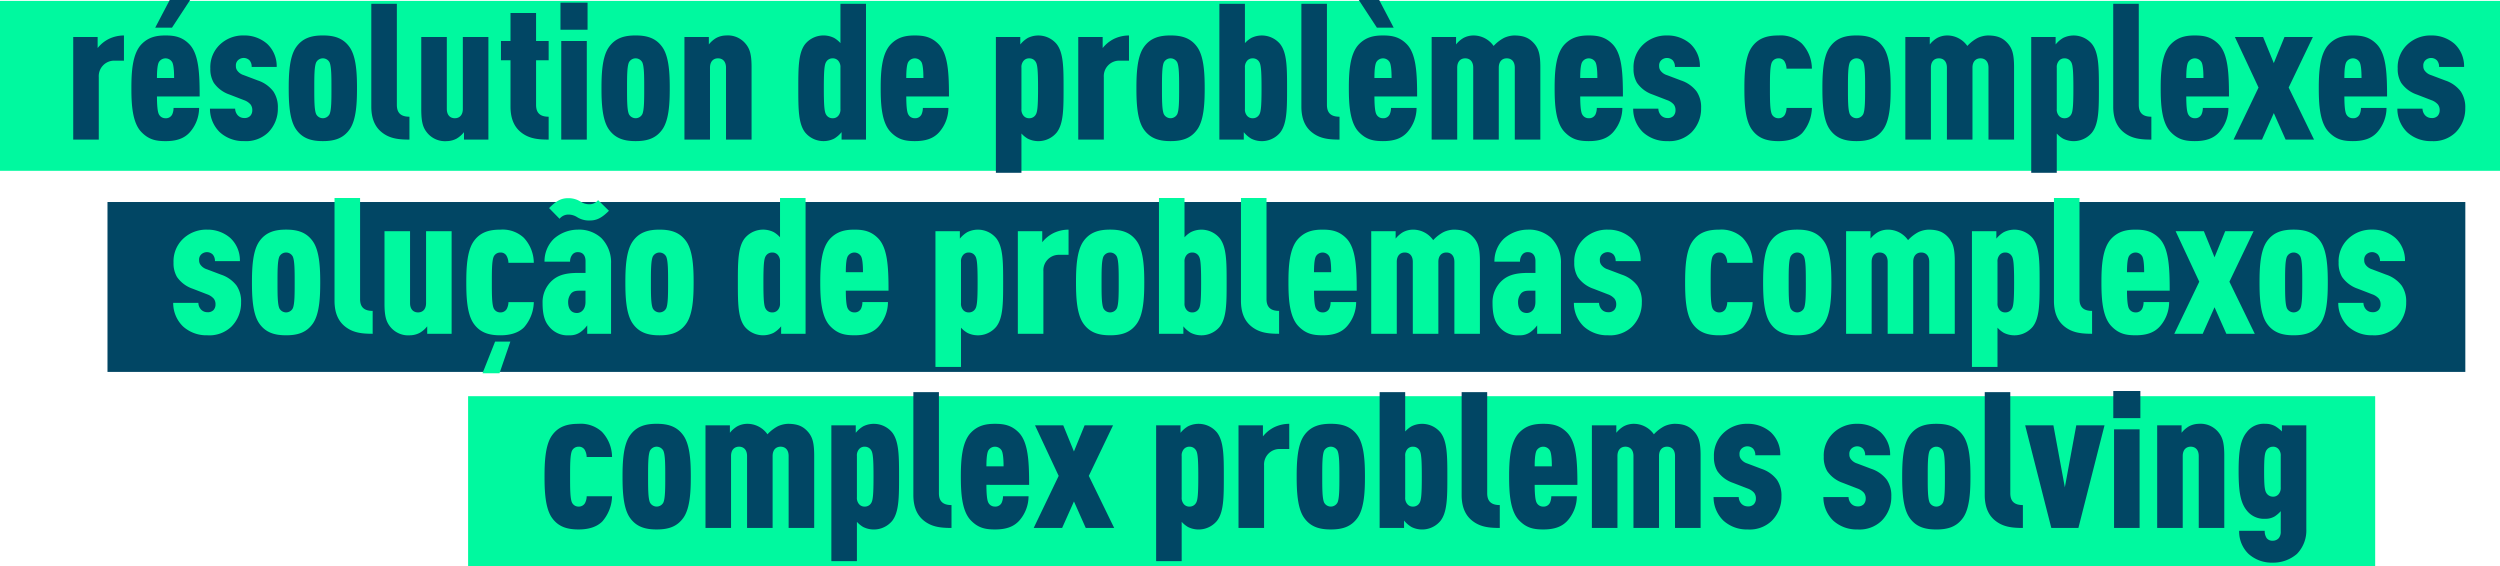
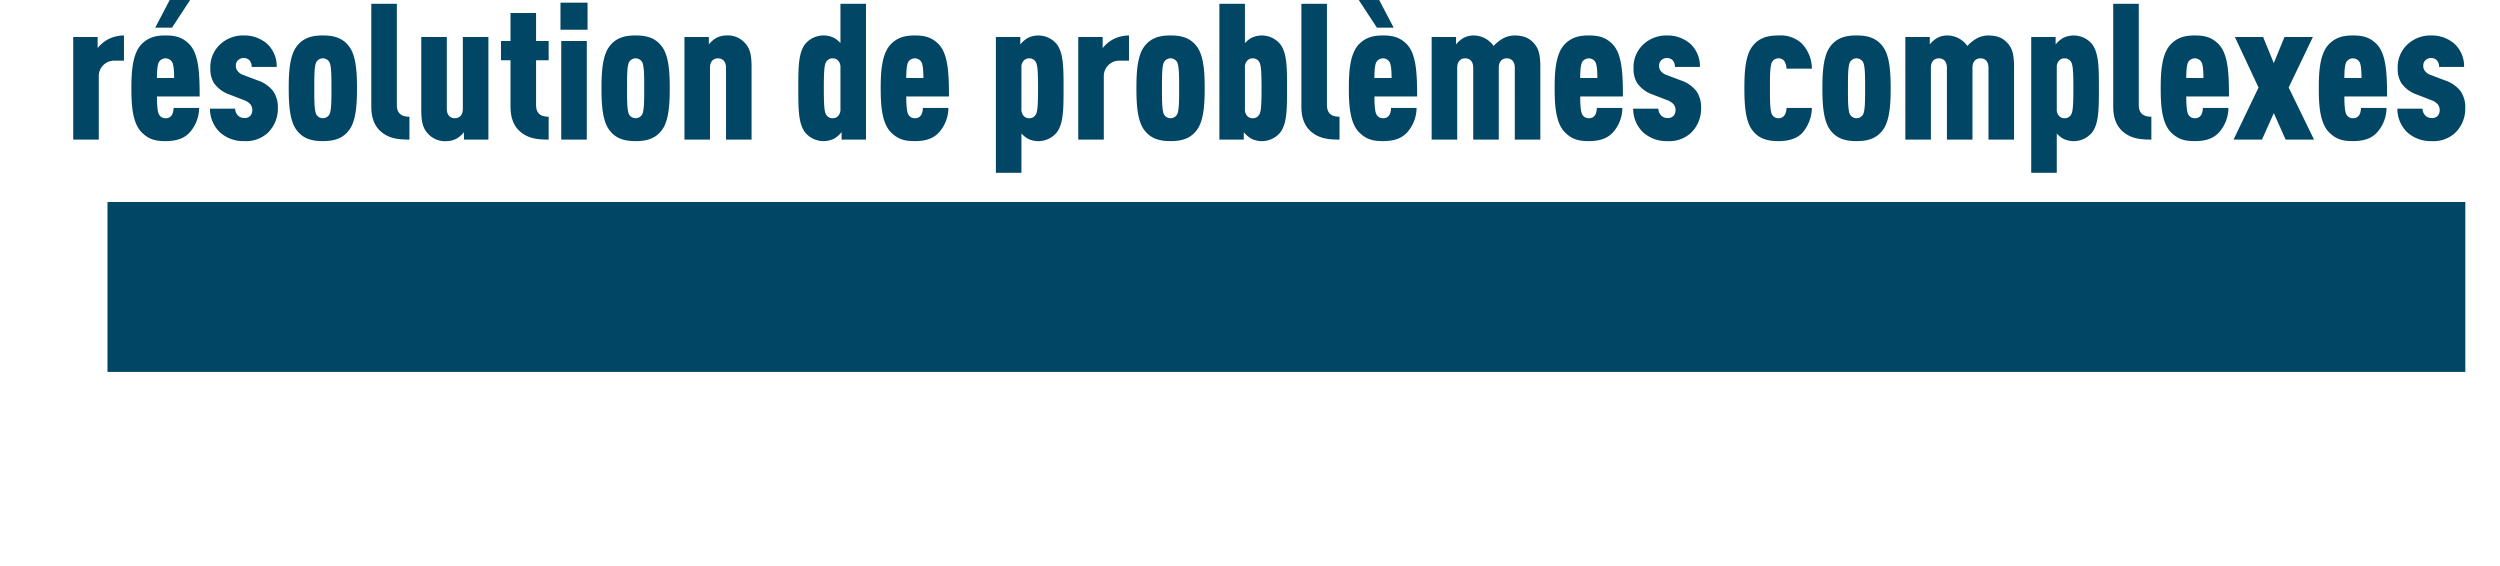
<svg xmlns="http://www.w3.org/2000/svg" width="721" height="163.26" viewBox="0 0 721 163.26">
  <g id="txt_03" transform="translate(-929 -4187.74)">
    <rect id="Retângulo_207" data-name="Retângulo 207" width="680" height="49" transform="translate(960 4246)" fill="#014664" />
-     <path id="Caminho_108" data-name="Caminho 108" d="M27.528,44.925a8.069,8.069,0,0,0-1.32-4.84,9.282,9.282,0,0,0-4.455-3.135l-4.07-1.54a3.571,3.571,0,0,1-1.87-1.32,2.086,2.086,0,0,1-.385-1.32,2.045,2.045,0,0,1,.605-1.65,2.409,2.409,0,0,1,1.7-.66,2.384,2.384,0,0,1,1.65.715,2.825,2.825,0,0,1,.605,1.87h7.2a8.8,8.8,0,0,0-2.75-6.655,9.923,9.923,0,0,0-6.71-2.42,9.67,9.67,0,0,0-6.985,2.695,8.957,8.957,0,0,0-2.695,6.82,7.765,7.765,0,0,0,.99,4.125,9.059,9.059,0,0,0,4.565,3.41l4.125,1.595a4.53,4.53,0,0,1,1.925,1.265,2.643,2.643,0,0,1,.5,1.65,2.337,2.337,0,0,1-.6,1.65,2.24,2.24,0,0,1-1.76.6,2.494,2.494,0,0,1-1.815-.77,2.941,2.941,0,0,1-.77-1.925H7.948a9.443,9.443,0,0,0,2.8,6.765,10.009,10.009,0,0,0,7.04,2.585,9.176,9.176,0,0,0,6.93-2.475A9.682,9.682,0,0,0,27.528,44.925ZM50.353,39.2c0-3.96-.165-8.91-2.035-11.715-1.925-2.86-4.675-3.52-7.81-3.52s-5.885.66-7.81,3.52c-1.87,2.805-2.035,7.755-2.035,11.715s.165,8.91,2.035,11.715c1.925,2.86,4.675,3.52,7.81,3.52s5.885-.66,7.81-3.52C50.188,48.115,50.353,43.165,50.353,39.2Zm-7.37,0c0,3.355,0,6.27-.55,7.48a2.182,2.182,0,0,1-3.85,0c-.55-1.21-.55-4.125-.55-7.48s0-6.27.55-7.48a2.182,2.182,0,0,1,3.85,0C42.983,32.935,42.983,35.85,42.983,39.2ZM65.478,54V47.4c-2.475,0-3.63-1.1-3.63-3.41V14.84h-7.37V44.485c0,3.85,1.32,6.215,3.41,7.7C60.033,53.725,62.453,54,65.478,54Zm22.77,0V24.41h-7.37V45.145c0,1.815-.99,2.695-2.31,2.695s-2.31-.88-2.31-2.695V24.41h-7.37V45.255c0,3.685.5,5.28,1.65,6.71a6.633,6.633,0,0,0,5.72,2.475,6.243,6.243,0,0,0,2.805-.715,7.737,7.737,0,0,0,2.145-1.87V54Zm23.705-9.13h-7.315a4.393,4.393,0,0,1-.5,1.98,2.039,2.039,0,0,1-1.815.99,2.076,2.076,0,0,1-1.925-1.155c-.55-1.21-.55-4.125-.55-7.48s0-6.27.55-7.48a2.076,2.076,0,0,1,1.925-1.155,1.908,1.908,0,0,1,1.76.935,4.511,4.511,0,0,1,.55,2.035h7.315a10.663,10.663,0,0,0-2.915-7.26,8.978,8.978,0,0,0-6.71-2.31c-3.135,0-5.885.66-7.81,3.52-1.87,2.805-2.035,7.755-2.035,11.715s.165,8.91,2.035,11.715c1.925,2.86,4.675,3.52,7.81,3.52,2.86,0,5.225-.715,6.82-2.31A11.459,11.459,0,0,0,111.953,44.87Zm-6.765,11.385h-4.4l-3.63,9.13h4.9ZM134.228,54V33.76a9.969,9.969,0,0,0-2.8-7.37,9.468,9.468,0,0,0-6.82-2.42,10.463,10.463,0,0,0-6.875,2.64,9.051,9.051,0,0,0-2.695,6.6h7.37a3.12,3.12,0,0,1,.66-2.035,1.918,1.918,0,0,1,1.6-.715c1.375,0,2.2.935,2.2,2.585v3.41H124.6c-3.85,0-5.775.825-7.26,2.09a8.408,8.408,0,0,0-2.86,6.6c0,2.805.44,5.005,1.705,6.545a6.781,6.781,0,0,0,6,2.75,5.176,5.176,0,0,0,3.245-.935,9.125,9.125,0,0,0,1.925-1.925V54Zm-7.37-9.185c0,2.09-1.155,3.19-2.475,3.19-1.54,0-2.53-1.045-2.53-3.19a3.888,3.888,0,0,1,.935-2.53c.77-.715,1.6-.715,2.805-.715h1.265Zm6.765-26.29-3.135-3.08a3.154,3.154,0,0,1-2.585,1.21,4.668,4.668,0,0,1-2.475-.77,6.482,6.482,0,0,0-3.63-.99c-2.09,0-3.52.935-5.445,2.86l3.025,3.08a3.246,3.246,0,0,1,2.64-1.21,4.668,4.668,0,0,1,2.475.77,6.412,6.412,0,0,0,3.63.935C130.213,21.33,131.7,20.45,133.623,18.525Zm24.42,20.68c0-3.96-.165-8.91-2.035-11.715-1.925-2.86-4.675-3.52-7.81-3.52s-5.885.66-7.81,3.52c-1.87,2.805-2.035,7.755-2.035,11.715s.165,8.91,2.035,11.715c1.925,2.86,4.675,3.52,7.81,3.52s5.885-.66,7.81-3.52C157.878,48.115,158.043,43.165,158.043,39.2Zm-7.37,0c0,3.355,0,6.27-.55,7.48a2.182,2.182,0,0,1-3.85,0c-.55-1.21-.55-4.125-.55-7.48s0-6.27.55-7.48a2.182,2.182,0,0,1,3.85,0C150.673,32.935,150.673,35.85,150.673,39.2ZM190.328,54V14.84h-7.37V26.17a7.683,7.683,0,0,0-1.815-1.485,6.878,6.878,0,0,0-8.3,1.7C170.8,28.92,170.8,33.32,170.8,39.2s0,10.285,2.035,12.815a6.878,6.878,0,0,0,8.3,1.7,7.964,7.964,0,0,0,2.145-1.87V54Zm-7.37-8.855a2.744,2.744,0,0,1-.66,2.035,2.034,2.034,0,0,1-1.6.66,2.1,2.1,0,0,1-1.87-1.045c-.495-.77-.66-2.53-.66-7.59s.165-6.82.66-7.59a2.1,2.1,0,0,1,1.87-1.045,2.034,2.034,0,0,1,1.6.66,2.744,2.744,0,0,1,.66,2.035Zm31.295-3.575c0-6.82-.275-12.265-2.97-15.07-2.09-2.145-4.29-2.53-6.875-2.53-2.475,0-4.84.385-6.93,2.53-2.695,2.8-2.915,8.25-2.915,12.7s.22,9.9,2.915,12.65c2.09,2.145,4.125,2.585,6.93,2.585,3.08,0,5.335-.715,6.985-2.53a10.671,10.671,0,0,0,2.695-7.04h-7.37a4.56,4.56,0,0,1-.385,1.87,2,2,0,0,1-1.925,1.1,2.074,2.074,0,0,1-1.925-1.155c-.44-.825-.55-3.135-.55-5.115Zm-7.37-5.335h-4.95c0-2.53.22-3.96.55-4.565a2.234,2.234,0,0,1,3.85,0C206.663,32.275,206.883,33.705,206.883,36.235Zm20.9-11.825V63.57h7.37V52.24a7.683,7.683,0,0,0,1.815,1.485,6.878,6.878,0,0,0,8.305-1.7c2.035-2.53,2.035-6.93,2.035-12.815s0-10.285-2.035-12.815a6.878,6.878,0,0,0-8.305-1.7,7.964,7.964,0,0,0-2.145,1.87V24.41Zm7.37,8.855a2.744,2.744,0,0,1,.66-2.035,2.034,2.034,0,0,1,1.6-.66,2.1,2.1,0,0,1,1.87,1.045c.495.77.66,2.53.66,7.59s-.165,6.82-.66,7.59a2.1,2.1,0,0,1-1.87,1.045,2.034,2.034,0,0,1-1.6-.66,2.744,2.744,0,0,1-.66-2.035Zm31.02-2.035V23.97a10.1,10.1,0,0,0-4.345.99,9.655,9.655,0,0,0-3.245,2.64V24.41h-7.04V54h7.37V35.96a4.463,4.463,0,0,1,4.565-4.73ZM288.008,39.2c0-3.96-.165-8.91-2.035-11.715-1.925-2.86-4.675-3.52-7.81-3.52s-5.885.66-7.81,3.52c-1.87,2.805-2.035,7.755-2.035,11.715s.165,8.91,2.035,11.715c1.925,2.86,4.675,3.52,7.81,3.52s5.885-.66,7.81-3.52C287.843,48.115,288.008,43.165,288.008,39.2Zm-7.37,0c0,3.355,0,6.27-.55,7.48a2.182,2.182,0,0,1-3.85,0c-.55-1.21-.55-4.125-.55-7.48s0-6.27.55-7.48a2.182,2.182,0,0,1,3.85,0C280.638,32.935,280.638,35.85,280.638,39.2ZM299.283,54V51.855a7.964,7.964,0,0,0,2.145,1.87,6.878,6.878,0,0,0,8.3-1.7c2.035-2.53,2.035-6.93,2.035-12.815s0-10.285-2.035-12.815a6.878,6.878,0,0,0-8.3-1.7,7.683,7.683,0,0,0-1.815,1.485V14.84h-7.37V54Zm.33-20.735a2.744,2.744,0,0,1,.66-2.035,2.034,2.034,0,0,1,1.6-.66,2.1,2.1,0,0,1,1.87,1.045c.495.77.66,2.53.66,7.59s-.165,6.82-.66,7.59a2.1,2.1,0,0,1-1.87,1.045,2.034,2.034,0,0,1-1.6-.66,2.744,2.744,0,0,1-.66-2.035ZM326.893,54V47.4c-2.475,0-3.63-1.1-3.63-3.41V14.84h-7.37V44.485c0,3.85,1.32,6.215,3.41,7.7C321.448,53.725,323.868,54,326.893,54Zm22.385-12.43c0-6.82-.275-12.265-2.97-15.07-2.09-2.145-4.29-2.53-6.875-2.53-2.475,0-4.84.385-6.93,2.53-2.7,2.8-2.915,8.25-2.915,12.7s.22,9.9,2.915,12.65c2.09,2.145,4.125,2.585,6.93,2.585,3.08,0,5.335-.715,6.985-2.53a10.671,10.671,0,0,0,2.7-7.04h-7.37a4.56,4.56,0,0,1-.385,1.87,2,2,0,0,1-1.925,1.1,2.074,2.074,0,0,1-1.925-1.155c-.44-.825-.55-3.135-.55-5.115Zm-7.37-5.335h-4.95c0-2.53.22-3.96.55-4.565a2.234,2.234,0,0,1,3.85,0C341.688,32.275,341.908,33.705,341.908,36.235ZM384.808,54V33.155c0-3.685-.495-5.28-1.65-6.71-1.43-1.7-3.025-2.475-5.94-2.475a7.541,7.541,0,0,0-2.915.715,11.072,11.072,0,0,0-2.97,2.31,7.069,7.069,0,0,0-5.885-3.025,6.244,6.244,0,0,0-2.8.715,7.737,7.737,0,0,0-2.145,1.87V24.41h-7.04V54h7.37V33.265c0-1.815.99-2.7,2.31-2.7s2.31.88,2.31,2.7V54h7.37V33.265c0-1.815.99-2.7,2.31-2.7s2.31.88,2.31,2.7V54Zm23.375,0V33.76a9.969,9.969,0,0,0-2.8-7.37,9.468,9.468,0,0,0-6.82-2.42,10.463,10.463,0,0,0-6.875,2.64,9.051,9.051,0,0,0-2.695,6.6h7.37a3.12,3.12,0,0,1,.66-2.035,1.918,1.918,0,0,1,1.6-.715c1.375,0,2.2.935,2.2,2.585v3.41h-2.255c-3.85,0-5.775.825-7.26,2.09a8.408,8.408,0,0,0-2.86,6.6c0,2.805.44,5.005,1.705,6.545a6.781,6.781,0,0,0,5.995,2.75,5.176,5.176,0,0,0,3.245-.935,9.124,9.124,0,0,0,1.925-1.925V54Zm-7.37-9.185c0,2.09-1.155,3.19-2.475,3.19-1.54,0-2.53-1.045-2.53-3.19a3.888,3.888,0,0,1,.935-2.53c.77-.715,1.595-.715,2.8-.715h1.265Zm30.69.11a8.069,8.069,0,0,0-1.32-4.84,9.282,9.282,0,0,0-4.455-3.135l-4.07-1.54a3.571,3.571,0,0,1-1.87-1.32,2.086,2.086,0,0,1-.385-1.32,2.045,2.045,0,0,1,.605-1.65,2.409,2.409,0,0,1,1.7-.66,2.385,2.385,0,0,1,1.65.715,2.826,2.826,0,0,1,.6,1.87h7.205a8.8,8.8,0,0,0-2.75-6.655,9.923,9.923,0,0,0-6.71-2.42,9.67,9.67,0,0,0-6.985,2.695,8.957,8.957,0,0,0-2.7,6.82,7.765,7.765,0,0,0,.99,4.125,9.059,9.059,0,0,0,4.565,3.41l4.125,1.595a4.53,4.53,0,0,1,1.925,1.265,2.643,2.643,0,0,1,.495,1.65,2.336,2.336,0,0,1-.605,1.65,2.24,2.24,0,0,1-1.76.6,2.494,2.494,0,0,1-1.815-.77,2.941,2.941,0,0,1-.77-1.925h-7.26a9.443,9.443,0,0,0,2.8,6.765,10.009,10.009,0,0,0,7.04,2.585,9.176,9.176,0,0,0,6.93-2.475A9.682,9.682,0,0,0,431.5,44.925Zm31.955-.055h-7.315a4.393,4.393,0,0,1-.495,1.98,2.039,2.039,0,0,1-1.815.99,2.076,2.076,0,0,1-1.925-1.155c-.55-1.21-.55-4.125-.55-7.48s0-6.27.55-7.48a2.076,2.076,0,0,1,1.925-1.155,1.908,1.908,0,0,1,1.76.935,4.511,4.511,0,0,1,.55,2.035h7.315a10.663,10.663,0,0,0-2.915-7.26,8.978,8.978,0,0,0-6.71-2.31c-3.135,0-5.885.66-7.81,3.52-1.87,2.805-2.035,7.755-2.035,11.715s.165,8.91,2.035,11.715c1.925,2.86,4.675,3.52,7.81,3.52,2.86,0,5.225-.715,6.82-2.31A11.459,11.459,0,0,0,463.458,44.87ZM486.173,39.2c0-3.96-.165-8.91-2.035-11.715-1.925-2.86-4.675-3.52-7.81-3.52s-5.885.66-7.81,3.52c-1.87,2.805-2.035,7.755-2.035,11.715s.165,8.91,2.035,11.715c1.925,2.86,4.675,3.52,7.81,3.52s5.885-.66,7.81-3.52C486.008,48.115,486.173,43.165,486.173,39.2Zm-7.37,0c0,3.355,0,6.27-.55,7.48a2.182,2.182,0,0,1-3.85,0c-.55-1.21-.55-4.125-.55-7.48s0-6.27.55-7.48a2.182,2.182,0,0,1,3.85,0C478.8,32.935,478.8,35.85,478.8,39.2ZM521.758,54V33.155c0-3.685-.5-5.28-1.65-6.71-1.43-1.7-3.025-2.475-5.94-2.475a7.54,7.54,0,0,0-2.915.715,11.072,11.072,0,0,0-2.97,2.31A7.069,7.069,0,0,0,502.4,23.97a6.244,6.244,0,0,0-2.8.715,7.737,7.737,0,0,0-2.145,1.87V24.41h-7.04V54h7.37V33.265c0-1.815.99-2.7,2.31-2.7s2.31.88,2.31,2.7V54h7.37V33.265c0-1.815.99-2.7,2.31-2.7s2.31.88,2.31,2.7V54Zm4.95-29.59V63.57h7.37V52.24a7.682,7.682,0,0,0,1.815,1.485,6.878,6.878,0,0,0,8.3-1.7c2.035-2.53,2.035-6.93,2.035-12.815s0-10.285-2.035-12.815a6.878,6.878,0,0,0-8.3-1.7,7.964,7.964,0,0,0-2.145,1.87V24.41Zm7.37,8.855a2.744,2.744,0,0,1,.66-2.035,2.034,2.034,0,0,1,1.6-.66,2.1,2.1,0,0,1,1.87,1.045c.495.77.66,2.53.66,7.59s-.165,6.82-.66,7.59a2.1,2.1,0,0,1-1.87,1.045,2.034,2.034,0,0,1-1.6-.66,2.744,2.744,0,0,1-.66-2.035ZM561.358,54V47.4c-2.475,0-3.63-1.1-3.63-3.41V14.84h-7.37V44.485c0,3.85,1.32,6.215,3.41,7.7C555.913,53.725,558.333,54,561.358,54Zm22.385-12.43c0-6.82-.275-12.265-2.97-15.07-2.09-2.145-4.29-2.53-6.875-2.53-2.475,0-4.84.385-6.93,2.53-2.7,2.8-2.915,8.25-2.915,12.7s.22,9.9,2.915,12.65c2.09,2.145,4.125,2.585,6.93,2.585,3.08,0,5.335-.715,6.985-2.53a10.671,10.671,0,0,0,2.7-7.04h-7.37a4.559,4.559,0,0,1-.385,1.87,2,2,0,0,1-1.925,1.1,2.074,2.074,0,0,1-1.925-1.155c-.44-.825-.55-3.135-.55-5.115Zm-7.37-5.335h-4.95c0-2.53.22-3.96.55-4.565a2.234,2.234,0,0,1,3.85,0C576.153,32.275,576.373,33.705,576.373,36.235ZM608.273,54l-7.315-15.015,6.985-14.575h-8.195l-3.08,7.535-3.08-7.535h-8.14l6.82,14.575L585.063,54h8.2l3.41-7.645L600.078,54Zm21.065-14.8c0-3.96-.165-8.91-2.035-11.715-1.925-2.86-4.675-3.52-7.81-3.52s-5.885.66-7.81,3.52c-1.87,2.805-2.035,7.755-2.035,11.715s.165,8.91,2.035,11.715c1.925,2.86,4.675,3.52,7.81,3.52s5.885-.66,7.81-3.52C629.172,48.115,629.338,43.165,629.338,39.2Zm-7.37,0c0,3.355,0,6.27-.55,7.48a2.182,2.182,0,0,1-3.85,0c-.55-1.21-.55-4.125-.55-7.48s0-6.27.55-7.48a2.182,2.182,0,0,1,3.85,0C621.968,32.935,621.968,35.85,621.968,39.2Zm29.975,5.72a8.069,8.069,0,0,0-1.32-4.84,9.282,9.282,0,0,0-4.455-3.135l-4.07-1.54a3.571,3.571,0,0,1-1.87-1.32,2.086,2.086,0,0,1-.385-1.32,2.045,2.045,0,0,1,.605-1.65,2.409,2.409,0,0,1,1.7-.66,2.384,2.384,0,0,1,1.65.715,2.825,2.825,0,0,1,.6,1.87h7.205a8.8,8.8,0,0,0-2.75-6.655,9.923,9.923,0,0,0-6.71-2.42,9.67,9.67,0,0,0-6.985,2.695,8.957,8.957,0,0,0-2.7,6.82,7.765,7.765,0,0,0,.99,4.125,9.059,9.059,0,0,0,4.565,3.41l4.125,1.595a4.53,4.53,0,0,1,1.925,1.265,2.643,2.643,0,0,1,.5,1.65,2.337,2.337,0,0,1-.605,1.65,2.24,2.24,0,0,1-1.76.6,2.494,2.494,0,0,1-1.815-.77,2.941,2.941,0,0,1-.77-1.925h-7.26a9.443,9.443,0,0,0,2.8,6.765,10.009,10.009,0,0,0,7.04,2.585,9.176,9.176,0,0,0,6.93-2.475A9.682,9.682,0,0,0,651.943,44.925Z" transform="translate(971 4230)" fill="#00f99f" />
-     <rect id="Retângulo_206" data-name="Retângulo 206" width="721" height="49" transform="translate(929 4188)" fill="#00f99f" />
    <path id="Caminho_107" data-name="Caminho 107" d="M68.748,31.23V23.97a10.1,10.1,0,0,0-4.345.99,9.655,9.655,0,0,0-3.245,2.64V24.41h-7.04V54h7.37V35.96a4.463,4.463,0,0,1,4.565-4.73ZM90.583,41.57c0-6.82-.275-12.265-2.97-15.07-2.09-2.145-4.29-2.53-6.875-2.53-2.475,0-4.84.385-6.93,2.53-2.695,2.8-2.915,8.25-2.915,12.7s.22,9.9,2.915,12.65C75.9,54,77.933,54.44,80.738,54.44c3.08,0,5.335-.715,6.985-2.53a10.671,10.671,0,0,0,2.7-7.04h-7.37a4.559,4.559,0,0,1-.385,1.87,2,2,0,0,1-1.925,1.1,2.074,2.074,0,0,1-1.925-1.155c-.44-.825-.55-3.135-.55-5.115Zm-7.37-5.335h-4.95c0-2.53.22-3.96.55-4.565a2.234,2.234,0,0,1,3.85,0C82.993,32.275,83.213,33.705,83.213,36.235Zm4.62-22.5H81.948l-4.18,7.975h4.84Zm25.3,31.185a8.069,8.069,0,0,0-1.32-4.84,9.282,9.282,0,0,0-4.455-3.135l-4.07-1.54a3.571,3.571,0,0,1-1.87-1.32,2.086,2.086,0,0,1-.385-1.32,2.045,2.045,0,0,1,.6-1.65,2.41,2.41,0,0,1,1.705-.66,2.384,2.384,0,0,1,1.65.715,2.825,2.825,0,0,1,.6,1.87H112.8a8.8,8.8,0,0,0-2.75-6.655,9.923,9.923,0,0,0-6.71-2.42,9.67,9.67,0,0,0-6.985,2.695,8.957,8.957,0,0,0-2.695,6.82,7.765,7.765,0,0,0,.99,4.125,9.059,9.059,0,0,0,4.565,3.41l4.125,1.595a4.53,4.53,0,0,1,1.925,1.265,2.643,2.643,0,0,1,.495,1.65,2.337,2.337,0,0,1-.6,1.65,2.24,2.24,0,0,1-1.76.6,2.494,2.494,0,0,1-1.815-.77,2.941,2.941,0,0,1-.77-1.925h-7.26a9.443,9.443,0,0,0,2.805,6.765,10.009,10.009,0,0,0,7.04,2.585,9.176,9.176,0,0,0,6.93-2.475A9.682,9.682,0,0,0,113.133,44.925Zm22.825-5.72c0-3.96-.165-8.91-2.035-11.715-1.925-2.86-4.675-3.52-7.81-3.52s-5.885.66-7.81,3.52c-1.87,2.805-2.035,7.755-2.035,11.715s.165,8.91,2.035,11.715c1.925,2.86,4.675,3.52,7.81,3.52s5.885-.66,7.81-3.52C135.793,48.115,135.958,43.165,135.958,39.2Zm-7.37,0c0,3.355,0,6.27-.55,7.48a2.182,2.182,0,0,1-3.85,0c-.55-1.21-.55-4.125-.55-7.48s0-6.27.55-7.48a2.182,2.182,0,0,1,3.85,0C128.588,32.935,128.588,35.85,128.588,39.2ZM151.083,54V47.4c-2.475,0-3.63-1.1-3.63-3.41V14.84h-7.37V44.485c0,3.85,1.32,6.215,3.41,7.7C145.638,53.725,148.058,54,151.083,54Zm22.77,0V24.41h-7.37V45.145c0,1.815-.99,2.695-2.31,2.695s-2.31-.88-2.31-2.695V24.41h-7.37V45.255c0,3.685.495,5.28,1.65,6.71a6.633,6.633,0,0,0,5.72,2.475,6.243,6.243,0,0,0,2.805-.715,7.738,7.738,0,0,0,2.145-1.87V54Zm17.38,0V47.4c-2.475,0-3.63-1.1-3.63-3.41V31.12h3.63V25.565H187.6V17.48h-7.37v8.085h-2.75V31.12h2.75V44.485c0,3.85,1.32,6.215,3.41,7.7C185.788,53.725,188.208,54,191.233,54Zm11,0V25.565h-7.37V54Zm.22-31.68V14.51h-7.81v7.81ZM226.158,39.2c0-3.96-.165-8.91-2.035-11.715-1.925-2.86-4.675-3.52-7.81-3.52s-5.885.66-7.81,3.52c-1.87,2.805-2.035,7.755-2.035,11.715s.165,8.91,2.035,11.715c1.925,2.86,4.675,3.52,7.81,3.52s5.885-.66,7.81-3.52C225.993,48.115,226.158,43.165,226.158,39.2Zm-7.37,0c0,3.355,0,6.27-.55,7.48a2.182,2.182,0,0,1-3.85,0c-.55-1.21-.55-4.125-.55-7.48s0-6.27.55-7.48a2.182,2.182,0,0,1,3.85,0C218.788,32.935,218.788,35.85,218.788,39.2ZM249.753,54V33.155c0-3.685-.495-5.28-1.65-6.71a6.633,6.633,0,0,0-5.72-2.475,6.244,6.244,0,0,0-2.805.715,7.737,7.737,0,0,0-2.145,1.87V24.41h-7.04V54h7.37V33.265c0-1.815.99-2.7,2.31-2.7s2.31.88,2.31,2.7V54Zm33,0V14.84h-7.37V26.17a7.683,7.683,0,0,0-1.815-1.485,6.878,6.878,0,0,0-8.305,1.7c-2.035,2.53-2.035,6.93-2.035,12.815s0,10.285,2.035,12.815a6.878,6.878,0,0,0,8.305,1.7,7.965,7.965,0,0,0,2.145-1.87V54Zm-7.37-8.855a2.744,2.744,0,0,1-.66,2.035,2.034,2.034,0,0,1-1.6.66,2.1,2.1,0,0,1-1.87-1.045c-.495-.77-.66-2.53-.66-7.59s.165-6.82.66-7.59a2.1,2.1,0,0,1,1.87-1.045,2.034,2.034,0,0,1,1.6.66,2.744,2.744,0,0,1,.66,2.035Zm31.3-3.575c0-6.82-.275-12.265-2.97-15.07-2.09-2.145-4.29-2.53-6.875-2.53-2.475,0-4.84.385-6.93,2.53-2.7,2.8-2.915,8.25-2.915,12.7s.22,9.9,2.915,12.65c2.09,2.145,4.125,2.585,6.93,2.585,3.08,0,5.335-.715,6.985-2.53a10.671,10.671,0,0,0,2.7-7.04h-7.37a4.56,4.56,0,0,1-.385,1.87,2,2,0,0,1-1.925,1.1,2.074,2.074,0,0,1-1.925-1.155c-.44-.825-.55-3.135-.55-5.115Zm-7.37-5.335h-4.95c0-2.53.22-3.96.55-4.565a2.234,2.234,0,0,1,3.85,0C299.088,32.275,299.308,33.705,299.308,36.235Zm20.9-11.825V63.57h7.37V52.24a7.683,7.683,0,0,0,1.815,1.485,6.878,6.878,0,0,0,8.3-1.7c2.035-2.53,2.035-6.93,2.035-12.815s0-10.285-2.035-12.815a6.878,6.878,0,0,0-8.3-1.7,7.964,7.964,0,0,0-2.145,1.87V24.41Zm7.37,8.855a2.744,2.744,0,0,1,.66-2.035,2.034,2.034,0,0,1,1.6-.66,2.1,2.1,0,0,1,1.87,1.045c.495.77.66,2.53.66,7.59s-.165,6.82-.66,7.59a2.1,2.1,0,0,1-1.87,1.045,2.034,2.034,0,0,1-1.6-.66,2.744,2.744,0,0,1-.66-2.035ZM358.6,31.23V23.97a10.1,10.1,0,0,0-4.345.99,9.655,9.655,0,0,0-3.245,2.64V24.41h-7.04V54h7.37V35.96a4.463,4.463,0,0,1,4.565-4.73ZM380.433,39.2c0-3.96-.165-8.91-2.035-11.715-1.925-2.86-4.675-3.52-7.81-3.52s-5.885.66-7.81,3.52c-1.87,2.805-2.035,7.755-2.035,11.715s.165,8.91,2.035,11.715c1.925,2.86,4.675,3.52,7.81,3.52s5.885-.66,7.81-3.52C380.268,48.115,380.433,43.165,380.433,39.2Zm-7.37,0c0,3.355,0,6.27-.55,7.48a2.182,2.182,0,0,1-3.85,0c-.55-1.21-.55-4.125-.55-7.48s0-6.27.55-7.48a2.182,2.182,0,0,1,3.85,0C373.063,32.935,373.063,35.85,373.063,39.2ZM391.708,54V51.855a7.964,7.964,0,0,0,2.145,1.87,6.878,6.878,0,0,0,8.3-1.7c2.035-2.53,2.035-6.93,2.035-12.815s0-10.285-2.035-12.815a6.878,6.878,0,0,0-8.3-1.7,7.683,7.683,0,0,0-1.815,1.485V14.84h-7.37V54Zm.33-20.735a2.744,2.744,0,0,1,.66-2.035,2.034,2.034,0,0,1,1.6-.66,2.1,2.1,0,0,1,1.87,1.045c.495.77.66,2.53.66,7.59s-.165,6.82-.66,7.59a2.1,2.1,0,0,1-1.87,1.045,2.034,2.034,0,0,1-1.6-.66,2.744,2.744,0,0,1-.66-2.035ZM419.318,54V47.4c-2.475,0-3.63-1.1-3.63-3.41V14.84h-7.37V44.485c0,3.85,1.32,6.215,3.41,7.7C413.873,53.725,416.293,54,419.318,54ZM441.7,41.57c0-6.82-.275-12.265-2.97-15.07-2.09-2.145-4.29-2.53-6.875-2.53-2.475,0-4.84.385-6.93,2.53-2.7,2.8-2.915,8.25-2.915,12.7s.22,9.9,2.915,12.65c2.09,2.145,4.125,2.585,6.93,2.585,3.08,0,5.335-.715,6.985-2.53a10.671,10.671,0,0,0,2.7-7.04h-7.37a4.56,4.56,0,0,1-.385,1.87,2,2,0,0,1-1.925,1.1,2.074,2.074,0,0,1-1.925-1.155c-.44-.825-.55-3.135-.55-5.115Zm-7.37-5.335h-4.95c0-2.53.22-3.96.55-4.565a2.234,2.234,0,0,1,3.85,0C434.113,32.275,434.333,33.705,434.333,36.235Zm.605-14.52-4.18-7.975h-5.885l5.225,7.975ZM477.233,54V33.155c0-3.685-.495-5.28-1.65-6.71-1.43-1.7-3.025-2.475-5.94-2.475a7.541,7.541,0,0,0-2.915.715,11.072,11.072,0,0,0-2.97,2.31,7.069,7.069,0,0,0-5.885-3.025,6.244,6.244,0,0,0-2.8.715,7.737,7.737,0,0,0-2.145,1.87V24.41h-7.04V54h7.37V33.265c0-1.815.99-2.7,2.31-2.7s2.31.88,2.31,2.7V54h7.37V33.265c0-1.815.99-2.7,2.31-2.7s2.31.88,2.31,2.7V54Zm23.815-12.43c0-6.82-.275-12.265-2.97-15.07-2.09-2.145-4.29-2.53-6.875-2.53-2.475,0-4.84.385-6.93,2.53-2.7,2.8-2.915,8.25-2.915,12.7s.22,9.9,2.915,12.65c2.09,2.145,4.125,2.585,6.93,2.585,3.08,0,5.335-.715,6.985-2.53a10.671,10.671,0,0,0,2.7-7.04h-7.37a4.56,4.56,0,0,1-.385,1.87,2,2,0,0,1-1.925,1.1,2.074,2.074,0,0,1-1.925-1.155c-.44-.825-.55-3.135-.55-5.115Zm-7.37-5.335h-4.95c0-2.53.22-3.96.55-4.565a2.234,2.234,0,0,1,3.85,0C493.458,32.275,493.678,33.705,493.678,36.235Zm29.92,8.69a8.069,8.069,0,0,0-1.32-4.84,9.282,9.282,0,0,0-4.455-3.135l-4.07-1.54a3.571,3.571,0,0,1-1.87-1.32,2.086,2.086,0,0,1-.385-1.32,2.045,2.045,0,0,1,.605-1.65,2.409,2.409,0,0,1,1.7-.66,2.384,2.384,0,0,1,1.65.715,2.825,2.825,0,0,1,.6,1.87h7.205a8.8,8.8,0,0,0-2.75-6.655,9.923,9.923,0,0,0-6.71-2.42,9.67,9.67,0,0,0-6.985,2.695,8.957,8.957,0,0,0-2.7,6.82,7.765,7.765,0,0,0,.99,4.125,9.059,9.059,0,0,0,4.565,3.41l4.125,1.595a4.529,4.529,0,0,1,1.925,1.265,2.643,2.643,0,0,1,.5,1.65,2.337,2.337,0,0,1-.605,1.65,2.24,2.24,0,0,1-1.76.6,2.494,2.494,0,0,1-1.815-.77,2.941,2.941,0,0,1-.77-1.925h-7.26a9.443,9.443,0,0,0,2.8,6.765,10.009,10.009,0,0,0,7.04,2.585,9.176,9.176,0,0,0,6.93-2.475A9.682,9.682,0,0,0,523.6,44.925Zm31.955-.055h-7.315a4.393,4.393,0,0,1-.495,1.98,2.039,2.039,0,0,1-1.815.99A2.076,2.076,0,0,1,544,46.685c-.55-1.21-.55-4.125-.55-7.48s0-6.27.55-7.48a2.076,2.076,0,0,1,1.925-1.155,1.908,1.908,0,0,1,1.76.935,4.511,4.511,0,0,1,.55,2.035h7.315a10.663,10.663,0,0,0-2.915-7.26,8.978,8.978,0,0,0-6.71-2.31c-3.135,0-5.885.66-7.81,3.52-1.87,2.805-2.035,7.755-2.035,11.715s.165,8.91,2.035,11.715c1.925,2.86,4.675,3.52,7.81,3.52,2.86,0,5.225-.715,6.82-2.31A11.459,11.459,0,0,0,555.553,44.87ZM578.268,39.2c0-3.96-.165-8.91-2.035-11.715-1.925-2.86-4.675-3.52-7.81-3.52s-5.885.66-7.81,3.52c-1.87,2.805-2.035,7.755-2.035,11.715s.165,8.91,2.035,11.715c1.925,2.86,4.675,3.52,7.81,3.52s5.885-.66,7.81-3.52C578.1,48.115,578.268,43.165,578.268,39.2Zm-7.37,0c0,3.355,0,6.27-.55,7.48a2.182,2.182,0,0,1-3.85,0c-.55-1.21-.55-4.125-.55-7.48s0-6.27.55-7.48a2.182,2.182,0,0,1,3.85,0C570.9,32.935,570.9,35.85,570.9,39.2ZM613.853,54V33.155c0-3.685-.495-5.28-1.65-6.71-1.43-1.7-3.025-2.475-5.94-2.475a7.541,7.541,0,0,0-2.915.715,11.072,11.072,0,0,0-2.97,2.31,7.069,7.069,0,0,0-5.885-3.025,6.243,6.243,0,0,0-2.8.715,7.737,7.737,0,0,0-2.145,1.87V24.41H582.5V54h7.37V33.265c0-1.815.99-2.7,2.31-2.7s2.31.88,2.31,2.7V54h7.37V33.265c0-1.815.99-2.7,2.31-2.7s2.31.88,2.31,2.7V54Zm4.95-29.59V63.57h7.37V52.24a7.682,7.682,0,0,0,1.815,1.485,6.878,6.878,0,0,0,8.3-1.7c2.035-2.53,2.035-6.93,2.035-12.815s0-10.285-2.035-12.815a6.878,6.878,0,0,0-8.3-1.7,7.964,7.964,0,0,0-2.145,1.87V24.41Zm7.37,8.855a2.744,2.744,0,0,1,.66-2.035,2.034,2.034,0,0,1,1.6-.66,2.1,2.1,0,0,1,1.87,1.045c.495.77.66,2.53.66,7.59s-.165,6.82-.66,7.59a2.1,2.1,0,0,1-1.87,1.045,2.034,2.034,0,0,1-1.6-.66,2.744,2.744,0,0,1-.66-2.035ZM653.453,54V47.4c-2.475,0-3.63-1.1-3.63-3.41V14.84h-7.37V44.485c0,3.85,1.32,6.215,3.41,7.7C648.008,53.725,650.428,54,653.453,54Zm22.385-12.43c0-6.82-.275-12.265-2.97-15.07-2.09-2.145-4.29-2.53-6.875-2.53-2.475,0-4.84.385-6.93,2.53-2.7,2.8-2.915,8.25-2.915,12.7s.22,9.9,2.915,12.65c2.09,2.145,4.125,2.585,6.93,2.585,3.08,0,5.335-.715,6.985-2.53a10.671,10.671,0,0,0,2.7-7.04H668.3a4.559,4.559,0,0,1-.385,1.87,2,2,0,0,1-1.925,1.1,2.074,2.074,0,0,1-1.925-1.155c-.44-.825-.55-3.135-.55-5.115Zm-7.37-5.335h-4.95c0-2.53.22-3.96.55-4.565a2.234,2.234,0,0,1,3.85,0C668.247,32.275,668.468,33.705,668.468,36.235ZM700.367,54l-7.315-15.015,6.985-14.575h-8.195l-3.08,7.535-3.08-7.535h-8.14l6.82,14.575L677.157,54h8.2l3.41-7.645L692.172,54Zm21.065-12.43c0-6.82-.275-12.265-2.97-15.07-2.09-2.145-4.29-2.53-6.875-2.53-2.475,0-4.84.385-6.93,2.53-2.7,2.8-2.915,8.25-2.915,12.7s.22,9.9,2.915,12.65c2.09,2.145,4.125,2.585,6.93,2.585,3.08,0,5.335-.715,6.985-2.53a10.671,10.671,0,0,0,2.7-7.04H713.9a4.559,4.559,0,0,1-.385,1.87,2,2,0,0,1-1.925,1.1,2.074,2.074,0,0,1-1.925-1.155c-.44-.825-.55-3.135-.55-5.115Zm-7.37-5.335h-4.95c0-2.53.22-3.96.55-4.565a2.234,2.234,0,0,1,3.85,0C713.842,32.275,714.063,33.705,714.063,36.235Zm29.92,8.69a8.069,8.069,0,0,0-1.32-4.84,9.282,9.282,0,0,0-4.455-3.135l-4.07-1.54a3.571,3.571,0,0,1-1.87-1.32,2.086,2.086,0,0,1-.385-1.32,2.045,2.045,0,0,1,.605-1.65,2.409,2.409,0,0,1,1.7-.66,2.384,2.384,0,0,1,1.65.715,2.825,2.825,0,0,1,.6,1.87h7.205a8.8,8.8,0,0,0-2.75-6.655,9.923,9.923,0,0,0-6.71-2.42,9.67,9.67,0,0,0-6.985,2.695,8.957,8.957,0,0,0-2.7,6.82,7.765,7.765,0,0,0,.99,4.125,9.059,9.059,0,0,0,4.565,3.41l4.125,1.595a4.529,4.529,0,0,1,1.925,1.265,2.643,2.643,0,0,1,.5,1.65,2.337,2.337,0,0,1-.605,1.65,2.24,2.24,0,0,1-1.76.6,2.494,2.494,0,0,1-1.815-.77,2.941,2.941,0,0,1-.77-1.925H724.4a9.443,9.443,0,0,0,2.8,6.765,10.009,10.009,0,0,0,7.04,2.585,9.176,9.176,0,0,0,6.93-2.475A9.682,9.682,0,0,0,743.982,44.925Z" transform="translate(896 4174)" fill="#014664" />
-     <rect id="Retângulo_208" data-name="Retângulo 208" width="550" height="49" transform="translate(1064 4302)" fill="#00f99f" />
-     <path id="Caminho_109" data-name="Caminho 109" d="M24.513,44.87H17.2a4.393,4.393,0,0,1-.495,1.98,2.039,2.039,0,0,1-1.815.99,2.076,2.076,0,0,1-1.925-1.155c-.55-1.21-.55-4.125-.55-7.48s0-6.27.55-7.48a2.076,2.076,0,0,1,1.925-1.155,1.908,1.908,0,0,1,1.76.935,4.511,4.511,0,0,1,.55,2.035h7.315A10.663,10.663,0,0,0,21.6,26.28a8.978,8.978,0,0,0-6.71-2.31c-3.135,0-5.885.66-7.81,3.52C5.208,30.295,5.043,35.245,5.043,39.2s.165,8.91,2.035,11.715c1.925,2.86,4.675,3.52,7.81,3.52,2.86,0,5.225-.715,6.82-2.31A11.459,11.459,0,0,0,24.513,44.87ZM47.228,39.2c0-3.96-.165-8.91-2.035-11.715-1.925-2.86-4.675-3.52-7.81-3.52s-5.885.66-7.81,3.52c-1.87,2.805-2.035,7.755-2.035,11.715s.165,8.91,2.035,11.715c1.925,2.86,4.675,3.52,7.81,3.52s5.885-.66,7.81-3.52C47.063,48.115,47.228,43.165,47.228,39.2Zm-7.37,0c0,3.355,0,6.27-.55,7.48a2.182,2.182,0,0,1-3.85,0c-.55-1.21-.55-4.125-.55-7.48s0-6.27.55-7.48a2.182,2.182,0,0,1,3.85,0C39.858,32.935,39.858,35.85,39.858,39.2ZM82.813,54V33.155c0-3.685-.5-5.28-1.65-6.71-1.43-1.7-3.025-2.475-5.94-2.475a7.541,7.541,0,0,0-2.915.715,11.072,11.072,0,0,0-2.97,2.31,7.069,7.069,0,0,0-5.885-3.025,6.244,6.244,0,0,0-2.805.715,7.737,7.737,0,0,0-2.145,1.87V24.41h-7.04V54h7.37V33.265c0-1.815.99-2.7,2.31-2.7s2.31.88,2.31,2.7V54h7.37V33.265c0-1.815.99-2.7,2.31-2.7s2.31.88,2.31,2.7V54Zm4.95-29.59V63.57h7.37V52.24a7.683,7.683,0,0,0,1.815,1.485,6.878,6.878,0,0,0,8.305-1.7c2.035-2.53,2.035-6.93,2.035-12.815s0-10.285-2.035-12.815a6.878,6.878,0,0,0-8.305-1.7,7.964,7.964,0,0,0-2.145,1.87V24.41Zm7.37,8.855a2.744,2.744,0,0,1,.66-2.035,2.034,2.034,0,0,1,1.6-.66,2.1,2.1,0,0,1,1.87,1.045c.495.77.66,2.53.66,7.59s-.165,6.82-.66,7.59a2.1,2.1,0,0,1-1.87,1.045,2.034,2.034,0,0,1-1.6-.66,2.744,2.744,0,0,1-.66-2.035ZM122.413,54V47.4c-2.475,0-3.63-1.1-3.63-3.41V14.84h-7.37V44.485c0,3.85,1.32,6.215,3.41,7.7C116.968,53.725,119.388,54,122.413,54ZM144.8,41.57c0-6.82-.275-12.265-2.97-15.07-2.09-2.145-4.29-2.53-6.875-2.53-2.475,0-4.84.385-6.93,2.53-2.695,2.8-2.915,8.25-2.915,12.7s.22,9.9,2.915,12.65c2.09,2.145,4.125,2.585,6.93,2.585,3.08,0,5.335-.715,6.985-2.53a10.671,10.671,0,0,0,2.695-7.04h-7.37a4.56,4.56,0,0,1-.385,1.87,2,2,0,0,1-1.925,1.1,2.074,2.074,0,0,1-1.925-1.155c-.44-.825-.55-3.135-.55-5.115Zm-7.37-5.335h-4.95c0-2.53.22-3.96.55-4.565a2.234,2.234,0,0,1,3.85,0C137.208,32.275,137.428,33.705,137.428,36.235ZM169.328,54l-7.315-15.015L169,24.41h-8.2l-3.08,7.535-3.08-7.535H146.5l6.82,14.575L146.118,54h8.2l3.41-7.645L161.133,54Zm12.1-29.59V63.57h7.37V52.24a7.683,7.683,0,0,0,1.815,1.485,6.878,6.878,0,0,0,8.305-1.7c2.035-2.53,2.035-6.93,2.035-12.815s0-10.285-2.035-12.815a6.878,6.878,0,0,0-8.305-1.7,7.964,7.964,0,0,0-2.145,1.87V24.41Zm7.37,8.855a2.744,2.744,0,0,1,.66-2.035,2.034,2.034,0,0,1,1.6-.66,2.1,2.1,0,0,1,1.87,1.045c.5.77.66,2.53.66,7.59s-.165,6.82-.66,7.59a2.1,2.1,0,0,1-1.87,1.045,2.034,2.034,0,0,1-1.6-.66,2.744,2.744,0,0,1-.66-2.035Zm31.02-2.035V23.97a10.1,10.1,0,0,0-4.345.99,9.655,9.655,0,0,0-3.245,2.64V24.41h-7.04V54h7.37V35.96a4.463,4.463,0,0,1,4.565-4.73ZM241.653,39.2c0-3.96-.165-8.91-2.035-11.715-1.925-2.86-4.675-3.52-7.81-3.52s-5.885.66-7.81,3.52c-1.87,2.805-2.035,7.755-2.035,11.715s.165,8.91,2.035,11.715c1.925,2.86,4.675,3.52,7.81,3.52s5.885-.66,7.81-3.52C241.488,48.115,241.653,43.165,241.653,39.2Zm-7.37,0c0,3.355,0,6.27-.55,7.48a2.182,2.182,0,0,1-3.85,0c-.55-1.21-.55-4.125-.55-7.48s0-6.27.55-7.48a2.182,2.182,0,0,1,3.85,0C234.283,32.935,234.283,35.85,234.283,39.2ZM252.928,54V51.855a7.964,7.964,0,0,0,2.145,1.87,6.878,6.878,0,0,0,8.305-1.7c2.035-2.53,2.035-6.93,2.035-12.815s0-10.285-2.035-12.815a6.878,6.878,0,0,0-8.305-1.7,7.683,7.683,0,0,0-1.815,1.485V14.84h-7.37V54Zm.33-20.735a2.744,2.744,0,0,1,.66-2.035,2.034,2.034,0,0,1,1.6-.66,2.1,2.1,0,0,1,1.87,1.045c.495.77.66,2.53.66,7.59s-.165,6.82-.66,7.59a2.1,2.1,0,0,1-1.87,1.045,2.034,2.034,0,0,1-1.6-.66,2.744,2.744,0,0,1-.66-2.035ZM280.538,54V47.4c-2.475,0-3.63-1.1-3.63-3.41V14.84h-7.37V44.485c0,3.85,1.32,6.215,3.41,7.7C275.093,53.725,277.513,54,280.538,54Zm22.385-12.43c0-6.82-.275-12.265-2.97-15.07-2.09-2.145-4.29-2.53-6.875-2.53-2.475,0-4.84.385-6.93,2.53-2.7,2.8-2.915,8.25-2.915,12.7s.22,9.9,2.915,12.65c2.09,2.145,4.125,2.585,6.93,2.585,3.08,0,5.335-.715,6.985-2.53a10.671,10.671,0,0,0,2.7-7.04h-7.37A4.56,4.56,0,0,1,295,46.74a2,2,0,0,1-1.925,1.1,2.074,2.074,0,0,1-1.925-1.155c-.44-.825-.55-3.135-.55-5.115Zm-7.37-5.335H290.6c0-2.53.22-3.96.55-4.565a2.234,2.234,0,0,1,3.85,0C295.333,32.275,295.553,33.705,295.553,36.235ZM338.453,54V33.155c0-3.685-.495-5.28-1.65-6.71-1.43-1.7-3.025-2.475-5.94-2.475a7.541,7.541,0,0,0-2.915.715,11.072,11.072,0,0,0-2.97,2.31,7.069,7.069,0,0,0-5.885-3.025,6.244,6.244,0,0,0-2.8.715,7.737,7.737,0,0,0-2.145,1.87V24.41H307.1V54h7.37V33.265c0-1.815.99-2.7,2.31-2.7s2.31.88,2.31,2.7V54h7.37V33.265c0-1.815.99-2.7,2.31-2.7s2.31.88,2.31,2.7V54Zm23.32-9.075a8.069,8.069,0,0,0-1.32-4.84A9.282,9.282,0,0,0,356,36.95l-4.07-1.54a3.571,3.571,0,0,1-1.87-1.32,2.086,2.086,0,0,1-.385-1.32,2.045,2.045,0,0,1,.605-1.65,2.409,2.409,0,0,1,1.705-.66,2.385,2.385,0,0,1,1.65.715,2.826,2.826,0,0,1,.6,1.87h7.205a8.8,8.8,0,0,0-2.75-6.655,9.923,9.923,0,0,0-6.71-2.42A9.67,9.67,0,0,0,345,26.665a8.957,8.957,0,0,0-2.7,6.82,7.765,7.765,0,0,0,.99,4.125,9.059,9.059,0,0,0,4.565,3.41l4.125,1.595a4.53,4.53,0,0,1,1.925,1.265,2.643,2.643,0,0,1,.495,1.65,2.336,2.336,0,0,1-.605,1.65,2.24,2.24,0,0,1-1.76.6,2.494,2.494,0,0,1-1.815-.77,2.941,2.941,0,0,1-.77-1.925h-7.26a9.443,9.443,0,0,0,2.8,6.765,10.009,10.009,0,0,0,7.04,2.585,9.176,9.176,0,0,0,6.93-2.475A9.682,9.682,0,0,0,361.773,44.925Zm31.68,0a8.069,8.069,0,0,0-1.32-4.84,9.282,9.282,0,0,0-4.455-3.135l-4.07-1.54a3.571,3.571,0,0,1-1.87-1.32,2.086,2.086,0,0,1-.385-1.32,2.045,2.045,0,0,1,.605-1.65,2.409,2.409,0,0,1,1.705-.66,2.385,2.385,0,0,1,1.65.715,2.826,2.826,0,0,1,.6,1.87h7.205a8.8,8.8,0,0,0-2.75-6.655,9.923,9.923,0,0,0-6.71-2.42,9.67,9.67,0,0,0-6.985,2.695,8.957,8.957,0,0,0-2.7,6.82,7.765,7.765,0,0,0,.99,4.125,9.059,9.059,0,0,0,4.565,3.41l4.125,1.595a4.53,4.53,0,0,1,1.925,1.265,2.643,2.643,0,0,1,.495,1.65,2.336,2.336,0,0,1-.605,1.65,2.24,2.24,0,0,1-1.76.6,2.494,2.494,0,0,1-1.815-.77,2.941,2.941,0,0,1-.77-1.925h-7.26a9.443,9.443,0,0,0,2.8,6.765,10.009,10.009,0,0,0,7.04,2.585,9.176,9.176,0,0,0,6.93-2.475A9.682,9.682,0,0,0,393.453,44.925Zm22.825-5.72c0-3.96-.165-8.91-2.035-11.715-1.925-2.86-4.675-3.52-7.81-3.52s-5.885.66-7.81,3.52c-1.87,2.805-2.035,7.755-2.035,11.715s.165,8.91,2.035,11.715c1.925,2.86,4.675,3.52,7.81,3.52s5.885-.66,7.81-3.52C416.113,48.115,416.277,43.165,416.277,39.2Zm-7.37,0c0,3.355,0,6.27-.55,7.48a2.182,2.182,0,0,1-3.85,0c-.55-1.21-.55-4.125-.55-7.48s0-6.27.55-7.48a2.182,2.182,0,0,1,3.85,0C408.908,32.935,408.908,35.85,408.908,39.2ZM431.4,54V47.4c-2.475,0-3.63-1.1-3.63-3.41V14.84H420.4V44.485c0,3.85,1.32,6.215,3.41,7.7C425.958,53.725,428.378,54,431.4,54Zm23.54-29.59H446.8l-3.3,17.875L440.2,24.41h-8.14L439.6,54h7.81ZM465.063,54V25.565h-7.37V54Zm.22-31.68V14.51h-7.81v7.81ZM489.483,54V33.155c0-3.685-.5-5.28-1.65-6.71a6.633,6.633,0,0,0-5.72-2.475,6.244,6.244,0,0,0-2.8.715,7.737,7.737,0,0,0-2.145,1.87V24.41h-7.04V54h7.37V33.265c0-1.815.99-2.7,2.31-2.7s2.31.88,2.31,2.7V54Zm16.28.99a2.87,2.87,0,0,1-.55,1.925,2.287,2.287,0,0,1-1.76.77,2.06,2.06,0,0,1-1.76-.77,3.591,3.591,0,0,1-.55-2.09h-7.37a8.956,8.956,0,0,0,2.7,6.655,10.02,10.02,0,0,0,6.985,2.53,10.449,10.449,0,0,0,6.985-2.53,9.647,9.647,0,0,0,2.7-7.1V24.41h-7.04v1.76a10.1,10.1,0,0,0-1.87-1.485,5.729,5.729,0,0,0-2.915-.715,6.089,6.089,0,0,0-5.28,2.31c-1.925,2.31-2.42,5.555-2.42,11.385s.5,9.075,2.42,11.385a6.286,6.286,0,0,0,5.28,2.31,5.133,5.133,0,0,0,2.75-.715,8.941,8.941,0,0,0,1.705-1.485Zm0-12.705a2.744,2.744,0,0,1-.66,2.035,2.034,2.034,0,0,1-1.6.66,2.213,2.213,0,0,1-1.87-1.045c-.495-.77-.66-2.09-.66-6.16s.165-5.39.66-6.16a2.213,2.213,0,0,1,1.87-1.045,2.034,2.034,0,0,1,1.6.66,2.744,2.744,0,0,1,.66,2.035Z" transform="translate(1081 4286)" fill="#014664" />
  </g>
</svg>